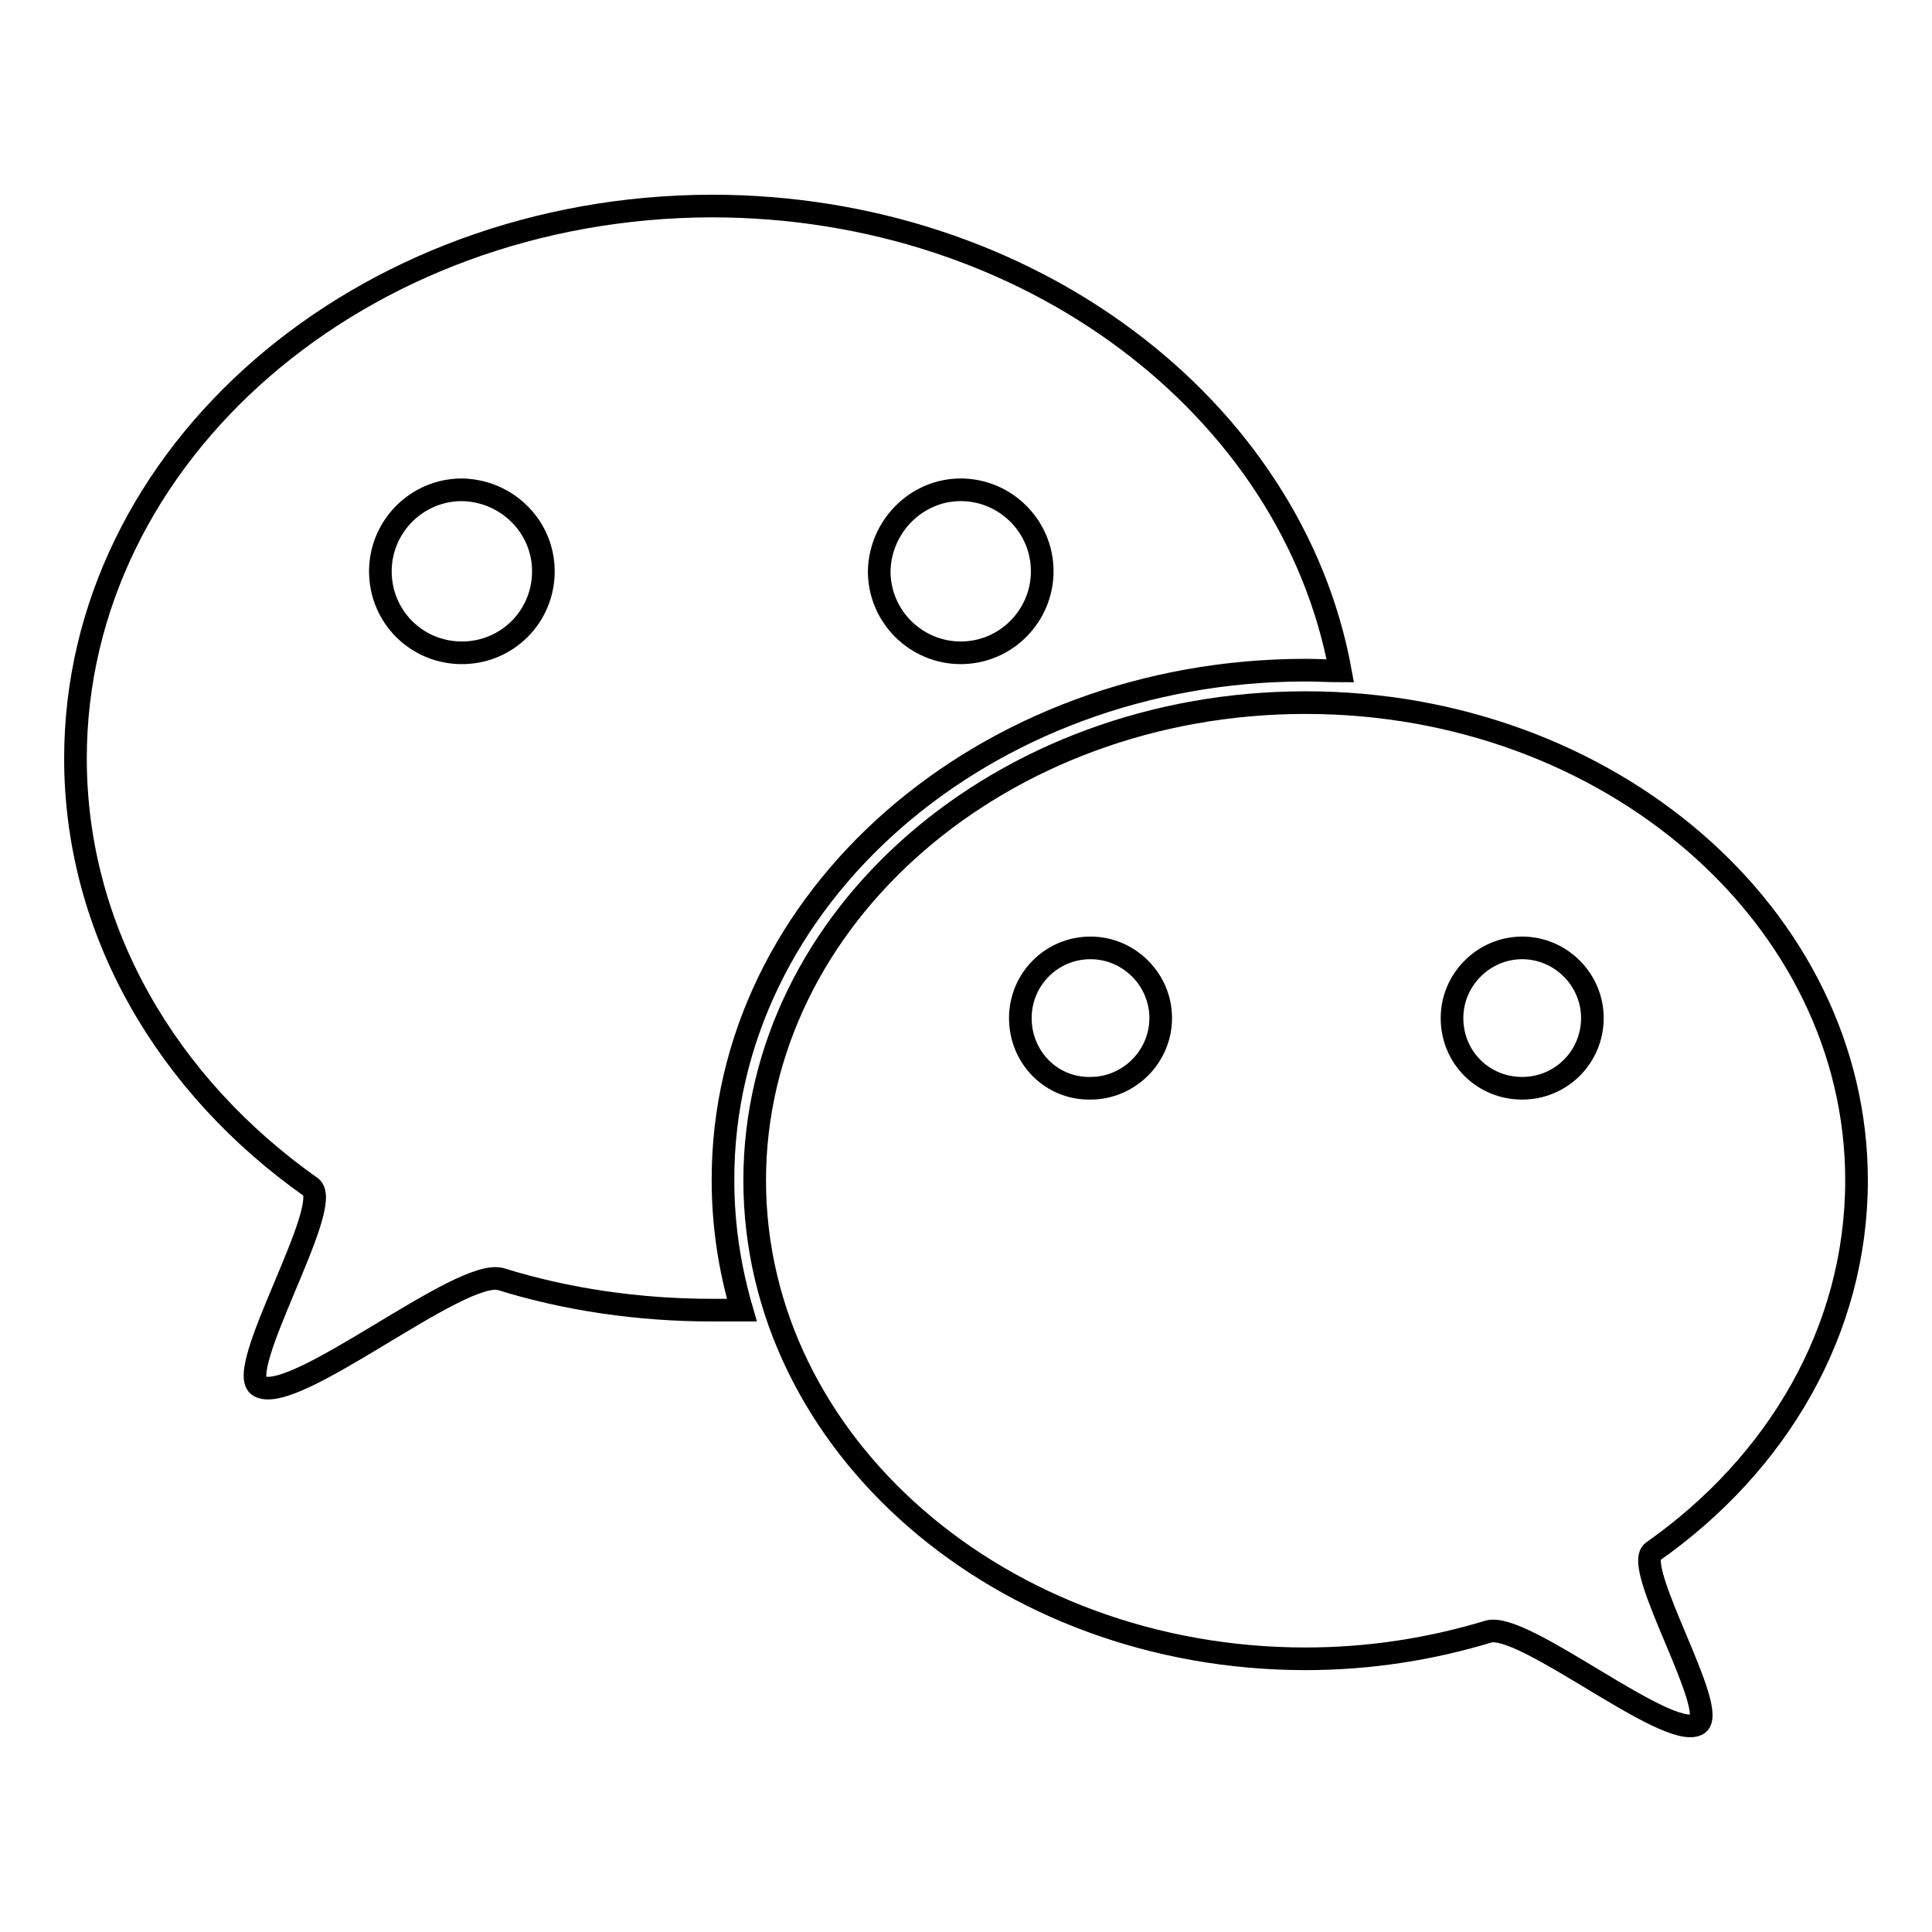
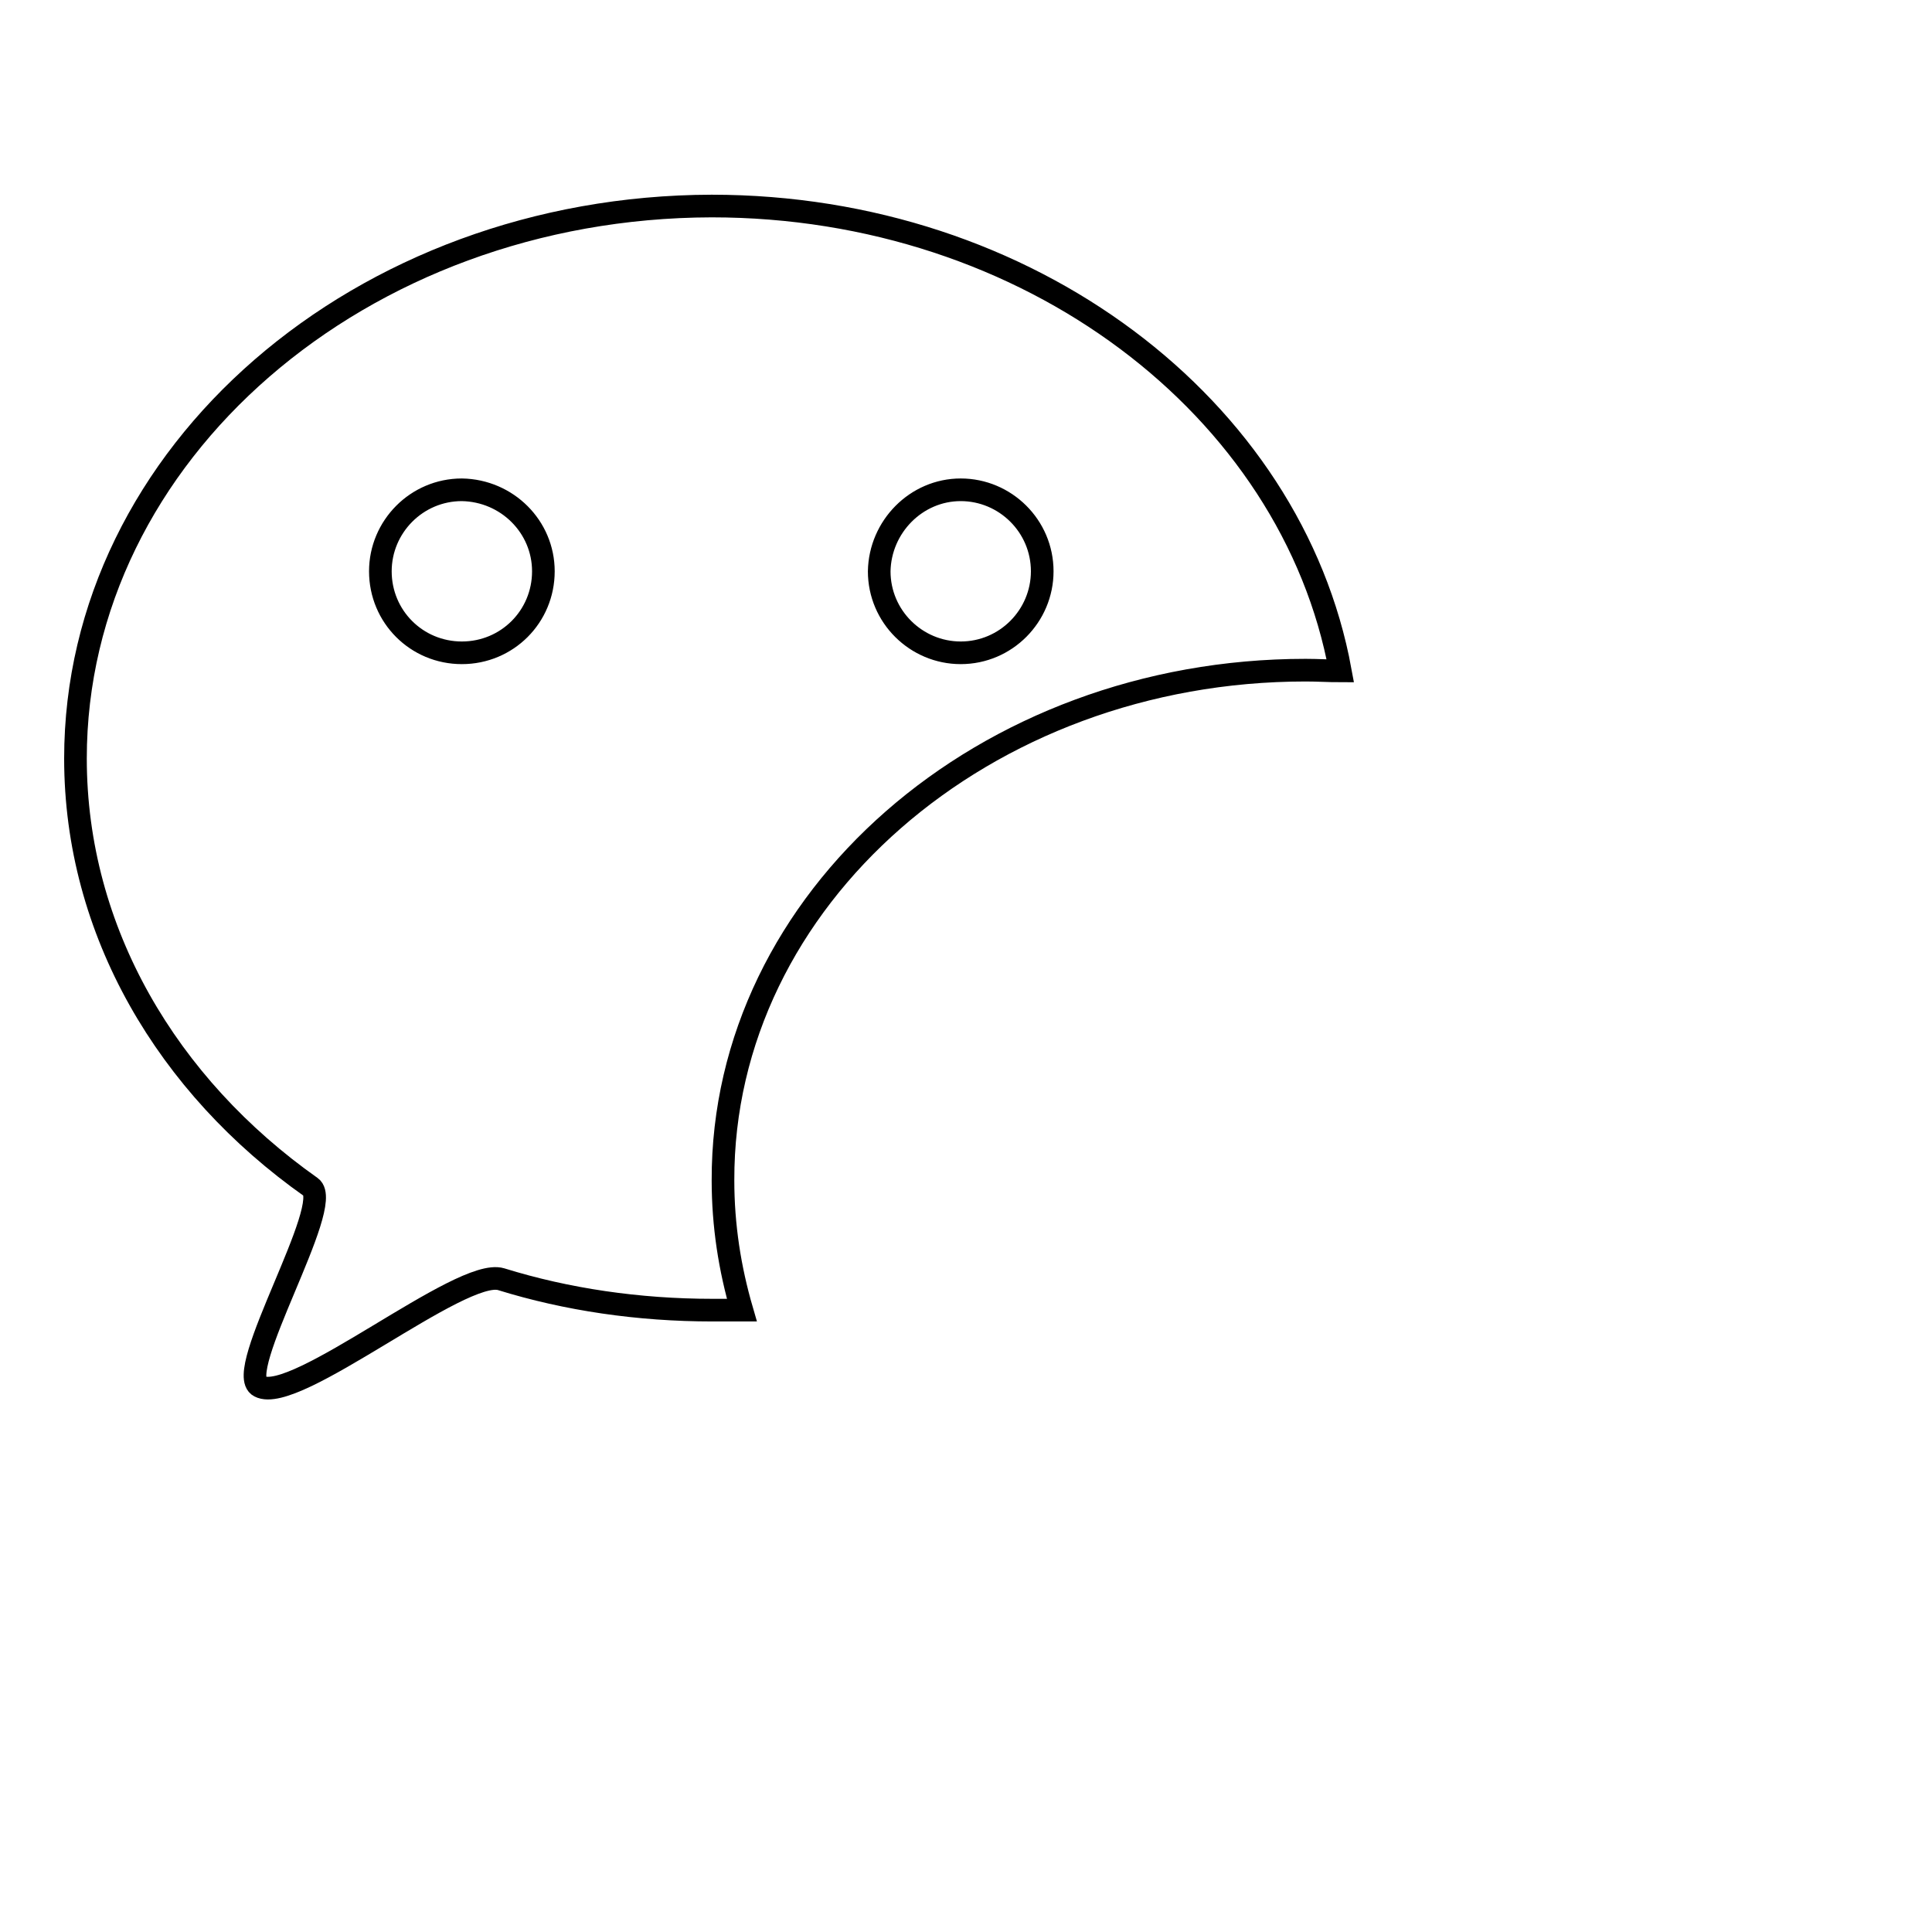
<svg xmlns="http://www.w3.org/2000/svg" version="1.1" x="0px" y="0px" viewBox="0 0 256 256" enable-background="new 0 0 256 256" xml:space="preserve">
  <g>
    <g>
      <path stroke-width="3" fill-opacity="0" stroke="#000000" d="M173,88.8c1.6,0,3.1,0.1,4.6,0.1c-6.4-34.9-41.3-61.6-83.3-61.6C47.8,27.4,10,60.1,10,100.5c0,22.9,12.2,43.4,31.2,56.8c3.2,2.3-10.4,24.6-6.8,26.4c4.7,2.5,26.7-15.8,32-14.2c8.7,2.7,18.2,4.1,28,4.1c1.3,0,2.6,0,3.9,0c-1.6-5.5-2.5-11.2-2.5-17.2C95.7,119.1,130.4,88.8,173,88.8z M127.3,64.9c5.9,0,10.8,4.8,10.8,10.8c0,5.9-4.8,10.8-10.8,10.8c-5.9,0-10.8-4.8-10.8-10.8C116.6,69.8,121.4,64.9,127.3,64.9z M61.2,86.5c-6,0-10.8-4.8-10.8-10.8c0-5.9,4.8-10.8,10.8-10.8C67.2,65,72,69.8,72,75.7C72,81.7,67.2,86.5,61.2,86.5z" />
-       <path stroke-width="3" fill-opacity="0" stroke="#000000" d="M100,156.4c0,35,32.7,63.4,73,63.4c8.5,0,16.6-1.3,24.2-3.6c4.6-1.4,23.6,14.4,27.7,12.3c3.1-1.6-8.7-20.9-5.9-22.9c16.5-11.6,27-29.3,27-49.2c0-34.9-32.7-63.3-73-63.3C132.7,93.1,100,121.5,100,156.4z M192.4,134.9c0-5.1,4.2-9.3,9.3-9.3s9.3,4.2,9.3,9.3s-4.1,9.3-9.3,9.3S192.4,140.1,192.4,134.9z M135.2,134.9c0-5.1,4.1-9.3,9.3-9.3c5.1,0,9.3,4.2,9.3,9.3s-4.2,9.3-9.3,9.3C139.3,144.3,135.2,140.1,135.2,134.9z" />
    </g>
  </g>
</svg>